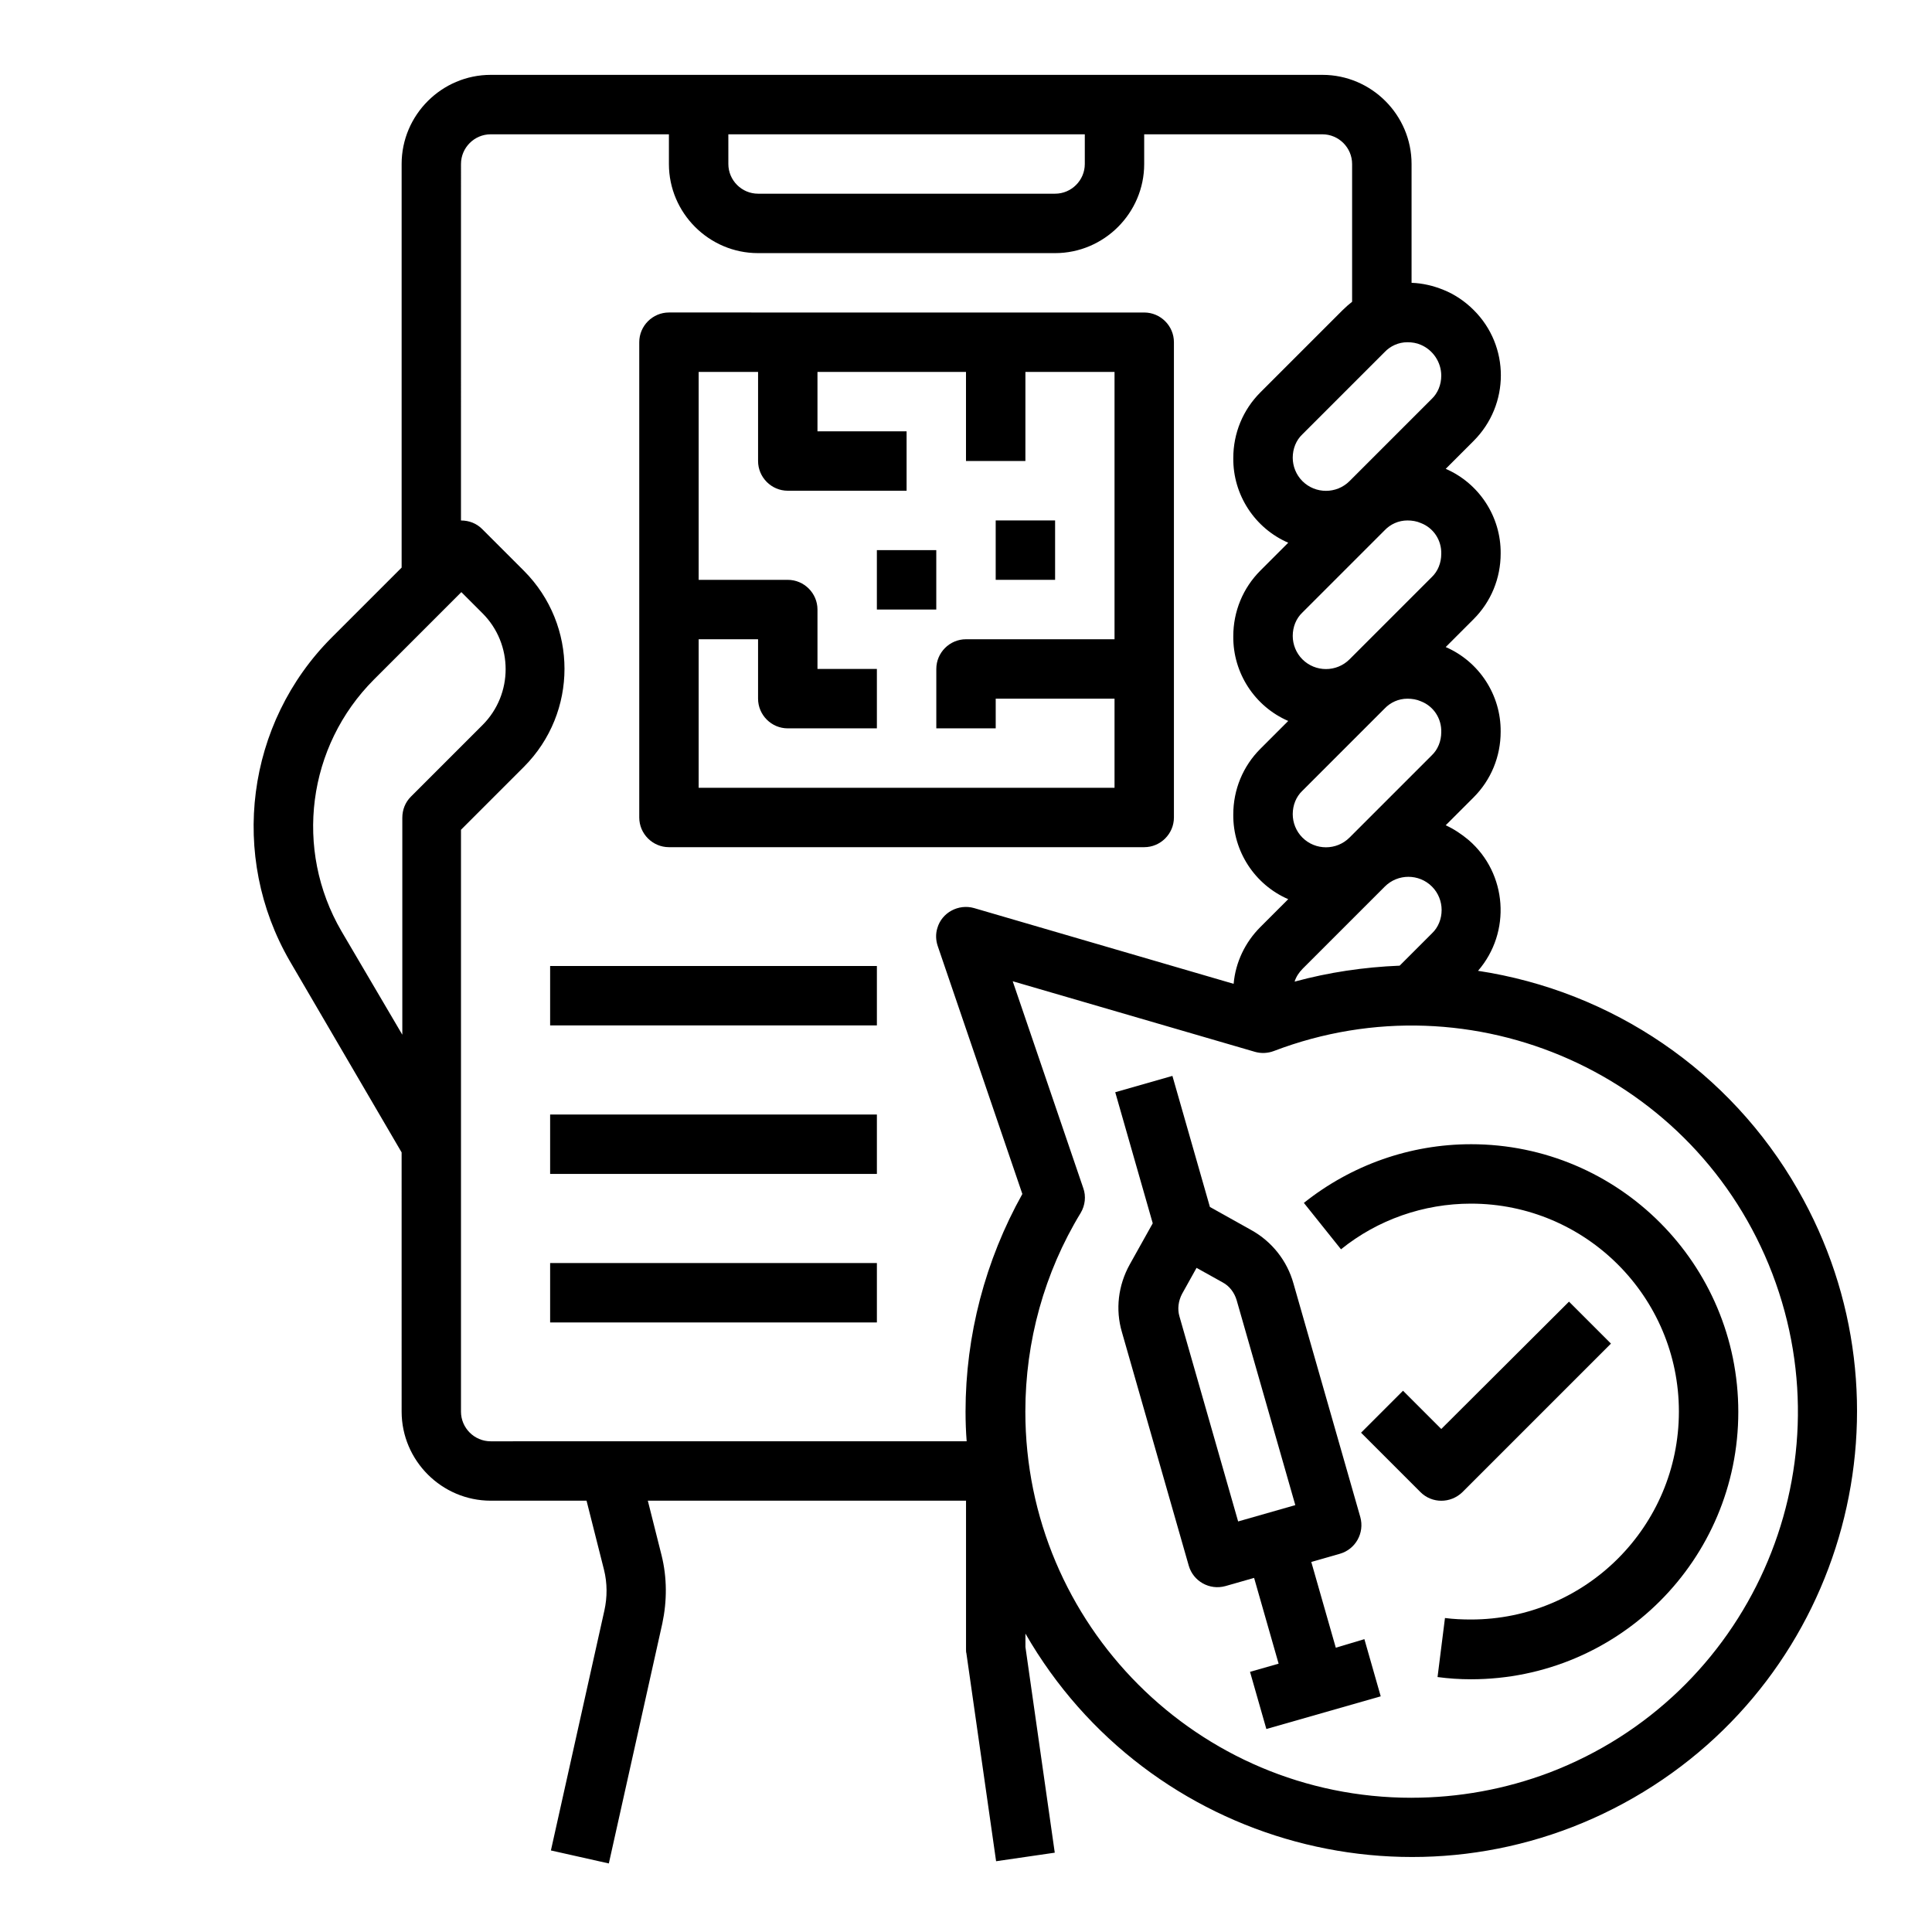
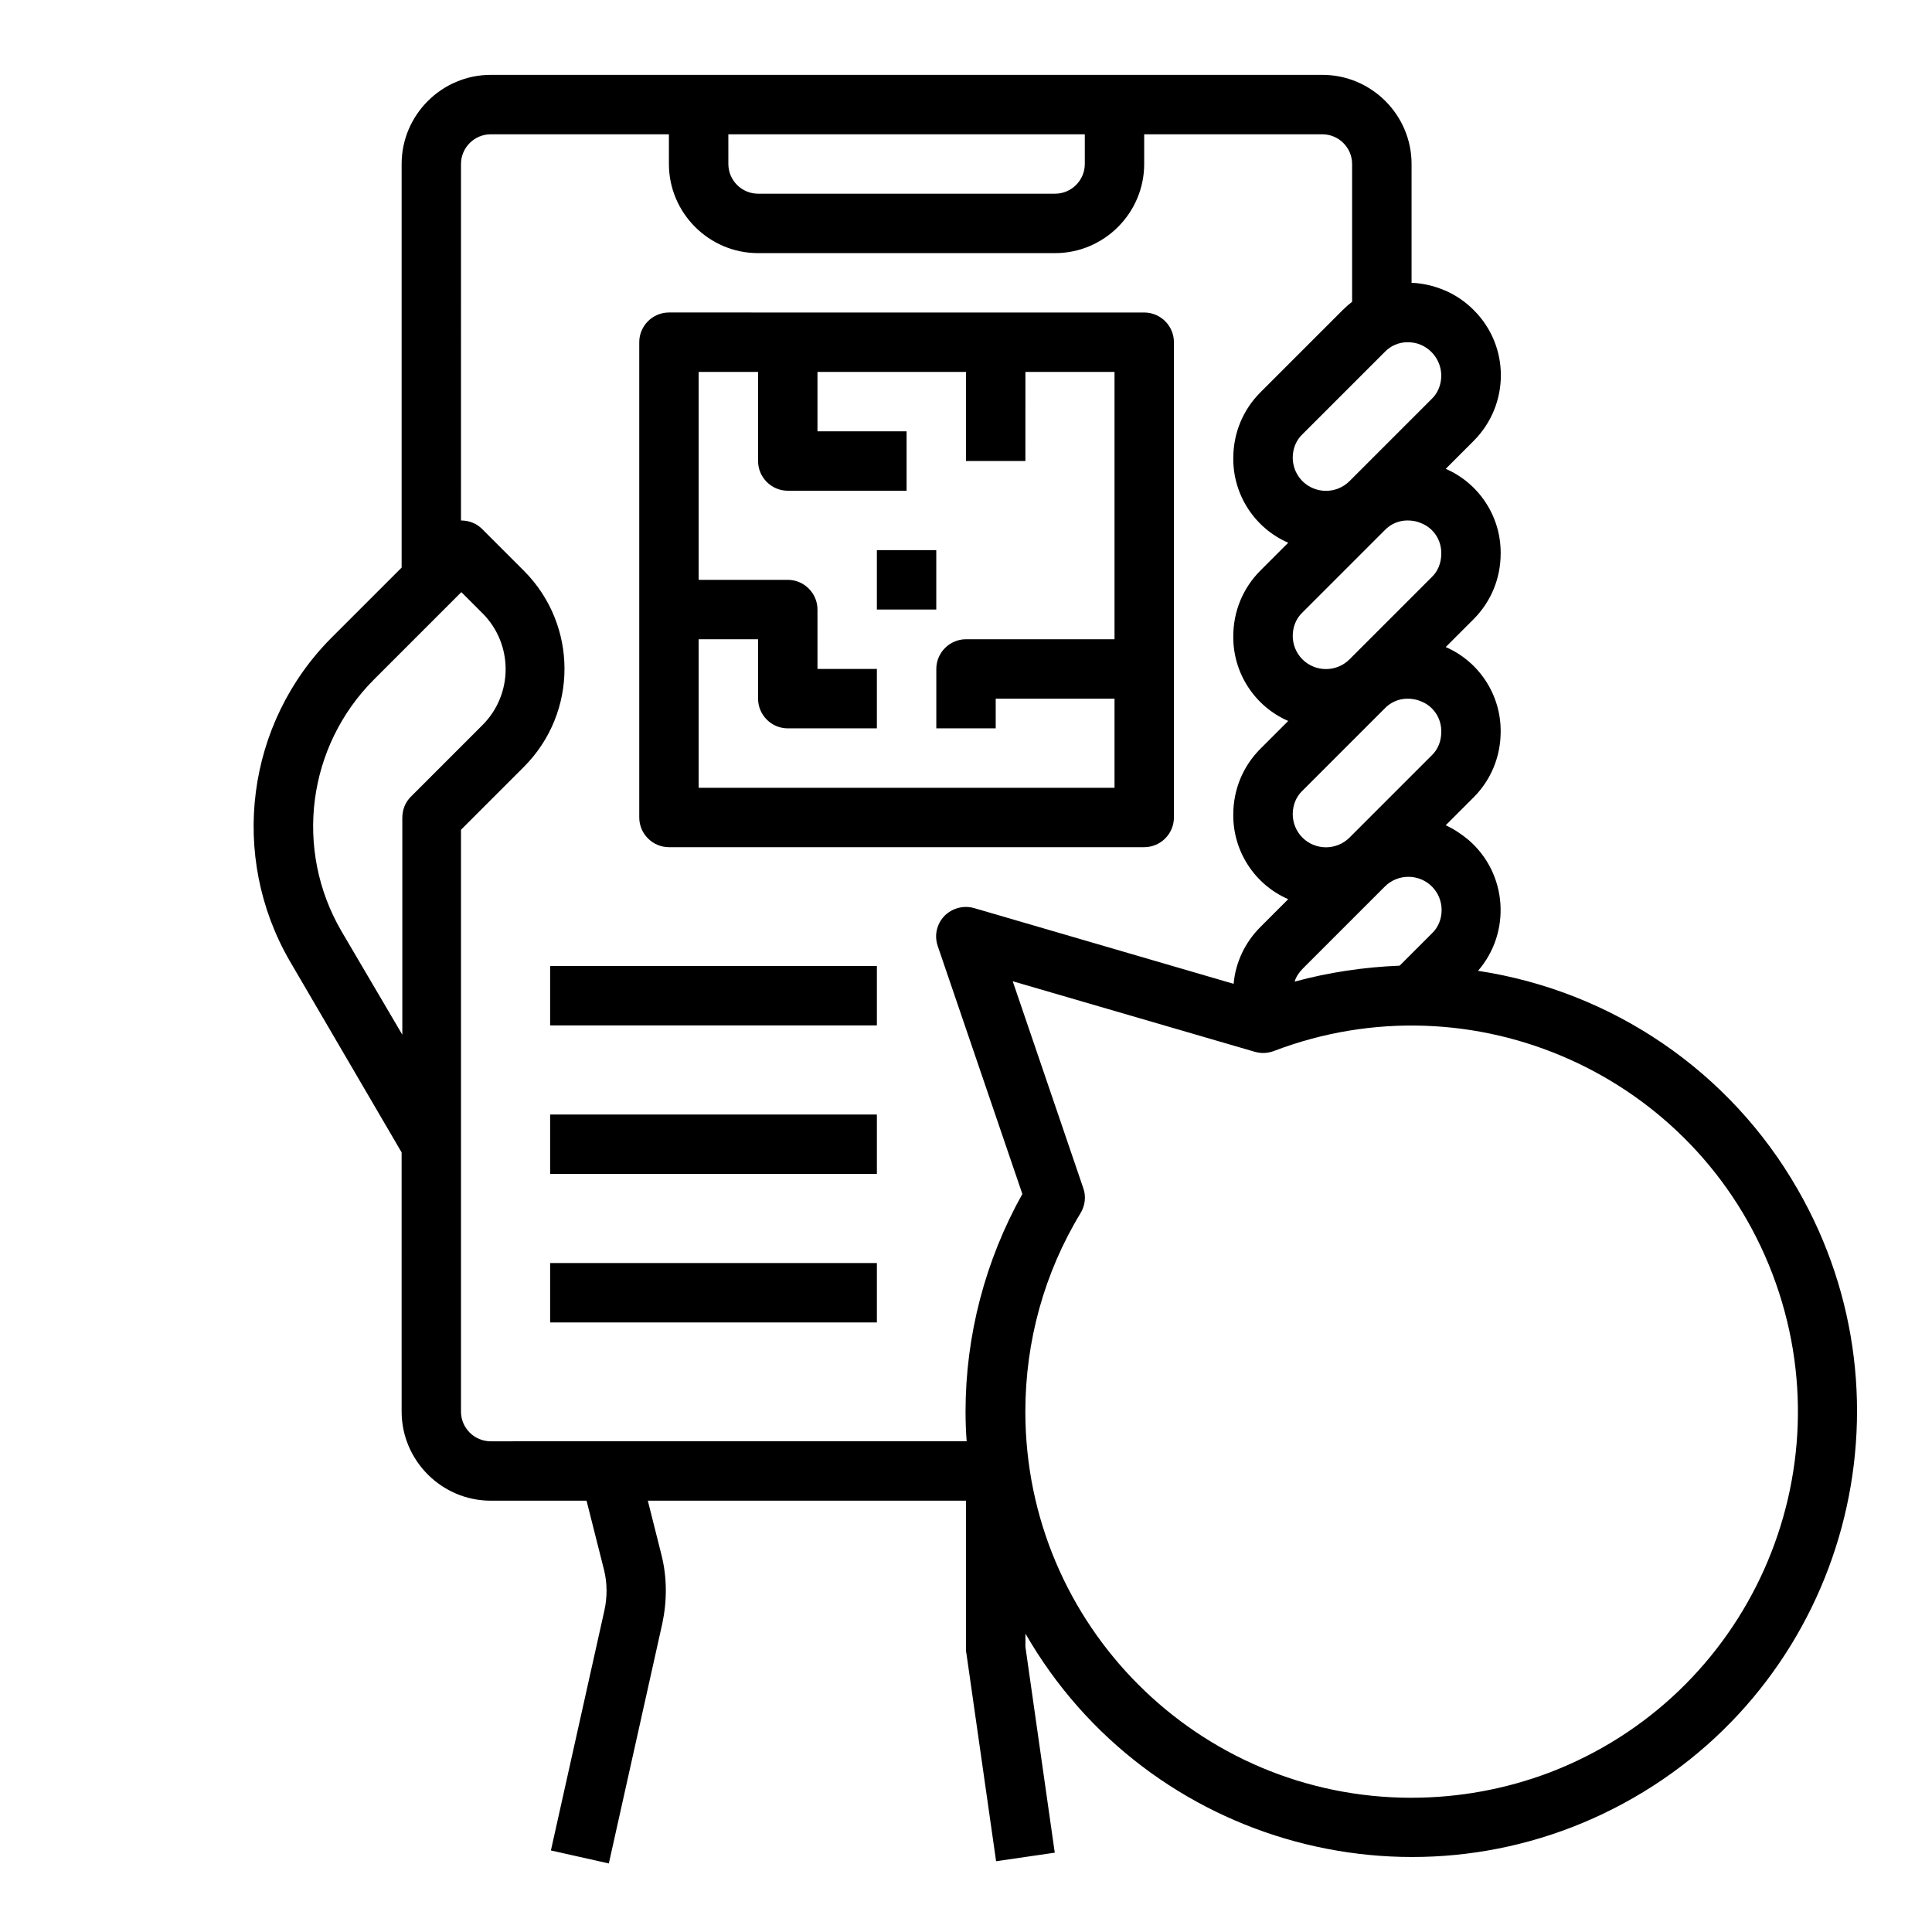
<svg xmlns="http://www.w3.org/2000/svg" fill="#000000" width="800px" height="800px" version="1.1" viewBox="144 144 512 512">
  <g>
    <path d="m321.28 368.51h125.95c4.328 0 7.871-3.543 7.871-7.871v-125.95c0-4.328-3.543-7.871-7.871-7.871l-125.95-0.004c-4.328 0-7.871 3.543-7.871 7.871v125.95c0 4.332 3.543 7.875 7.871 7.875zm23.617-125.95v23.617c0 4.328 3.543 7.871 7.871 7.871h31.488v-15.742h-23.617v-15.746h39.359v23.617h15.742l0.004-23.617h23.617v70.848h-39.359c-4.328 0-7.871 3.543-7.871 7.871v15.742h15.742v-7.871h31.488v23.617h-110.21v-39.359h15.742v15.742c0 4.328 3.543 7.871 7.871 7.871h23.617v-15.742h-15.742v-15.742c0-4.328-3.543-7.871-7.871-7.871h-23.617v-55.105z" />
    <path d="m289.79 400h86.594v15.742h-86.594z" />
    <path d="m289.79 439.36h86.594v15.742h-86.594z" />
    <path d="m289.79 478.72h86.594v15.742h-86.594z" />
    <path d="m535.69 401.28c8.855-10.234 7.773-25.781-2.461-34.637-1.871-1.574-3.938-2.953-6.102-3.938l7.379-7.379c4.625-4.625 7.184-10.824 7.184-17.418 0.098-9.742-5.707-18.598-14.562-22.434l7.379-7.379c4.625-4.625 7.184-10.824 7.184-17.418 0.098-9.742-5.707-18.598-14.562-22.434l7.379-7.379c9.645-9.645 9.645-25.191 0-34.734-2.262-2.262-5.019-4.133-7.969-5.312-2.656-1.082-5.512-1.77-8.461-1.871v-31.492c0-12.988-10.629-23.617-23.617-23.617h-220.41c-12.988 0-23.617 10.629-23.617 23.617v106.96l-18.5 18.5c-22.73 22.73-27.258 57.957-11.121 85.805l29.617 50.676 0.004 68.684c0 12.988 10.629 23.617 23.617 23.617h25.387l4.625 18.301c0.887 3.543 0.887 7.281 0.098 10.824l-14.168 63.566 15.352 3.445 14.168-63.566c1.277-6.004 1.277-12.203-0.195-18.105l-3.641-14.465h84.328v39.359c0 0.395 0 0.789 0.098 1.082l7.871 55.105 15.547-2.262-7.773-54.516v-3.543c32.473 56.48 104.7 75.965 161.18 43.492 56.48-32.473 75.965-104.7 43.492-161.18-17.906-31.289-49.102-52.543-84.723-57.957zm-12.301-104.3-21.746 21.746c-3.445 3.445-9.055 3.445-12.496 0-1.672-1.672-2.559-3.938-2.559-6.199 0-2.363 0.887-4.625 2.559-6.199l21.746-21.746c1.574-1.672 3.738-2.656 6.102-2.656 1.18 0 2.461 0.195 3.543 0.688 3.344 1.277 5.512 4.527 5.41 8.168 0 2.363-0.883 4.625-2.559 6.199zm0 47.234-21.746 21.746c-3.445 3.445-9.055 3.445-12.496 0-1.672-1.672-2.559-3.938-2.559-6.199 0-2.363 0.887-4.625 2.559-6.199l21.746-21.746c1.574-1.672 3.738-2.656 6.102-2.656 1.18 0 2.461 0.195 3.543 0.688 3.344 1.277 5.512 4.527 5.41 8.168 0 2.359-0.883 4.625-2.559 6.199zm-36.309 59.926c0.395-1.277 1.18-2.461 2.164-3.445l21.746-21.746c3.445-3.445 9.055-3.445 12.496 0 1.672 1.672 2.559 3.938 2.559 6.199 0 2.363-0.887 4.625-2.559 6.199l-8.562 8.562c-9.539 0.391-18.789 1.77-27.844 4.231zm38.867-160.59c0 2.363-0.887 4.625-2.559 6.199l-21.746 21.746c-3.445 3.445-9.055 3.445-12.496 0-1.672-1.672-2.559-3.938-2.559-6.199 0-2.363 0.887-4.625 2.559-6.199l21.746-21.746c1.574-1.672 3.738-2.656 6.102-2.656 1.18 0 2.461 0.195 3.543 0.688 3.246 1.379 5.41 4.625 5.41 8.168zm-188.93-63.961h94.465v7.871c0 4.328-3.543 7.871-7.871 7.871h-78.719c-4.328 0-7.871-3.543-7.871-7.871zm-102.54 211.17c-12.594-21.648-9.055-49.004 8.66-66.715l23.125-23.125 5.609 5.609c8.168 8.168 8.168 21.453 0 29.617l-18.992 18.992c-1.477 1.477-2.262 3.445-2.262 5.609v57.465zm31.688 127.33v-154.19l16.727-16.727c14.27-14.367 14.27-37.492 0-51.855l-11.121-11.121c-1.477-1.477-3.445-2.262-5.609-2.262l0.004-94.469c0-4.328 3.543-7.871 7.871-7.871h47.23v7.871c0 12.988 10.629 23.617 23.617 23.617h78.719c12.988 0 23.617-10.629 23.617-23.617v-7.871h47.23c4.328 0 7.871 3.543 7.871 7.871v36.508c-0.887 0.688-1.77 1.477-2.559 2.262l-21.746 21.746c-4.625 4.625-7.184 10.824-7.184 17.418-0.098 9.742 5.707 18.598 14.562 22.434l-7.379 7.379c-4.625 4.625-7.184 10.824-7.184 17.418-0.098 9.742 5.707 18.598 14.562 22.434l-7.379 7.379c-4.625 4.625-7.184 10.824-7.184 17.418-0.098 9.742 5.707 18.598 14.562 22.434l-7.379 7.379c-4.035 4.035-6.594 9.348-7.086 15.055l-68.781-20.074c-4.133-1.18-8.562 1.18-9.742 5.312-0.492 1.574-0.395 3.246 0.098 4.723l22.434 65.73c-9.84 17.613-15.055 37.492-15.055 57.664 0 2.656 0.098 5.312 0.297 7.871l-126.14 0.008c-4.332 0-7.871-3.539-7.871-7.871zm251.9 102.34c-56.582 0-102.34-45.855-102.34-102.34 0-18.598 5.019-36.801 14.66-52.645 1.18-1.969 1.477-4.43 0.688-6.594l-18.695-54.809 64.156 18.695c1.672 0.492 3.445 0.395 5.019-0.195 52.84-20.172 111.98 6.297 132.15 59.039 20.172 52.84-6.297 111.98-59.039 132.15-11.711 4.43-24.109 6.691-36.605 6.691z" />
    <path d="m376.38 289.79h15.742v15.742h-15.742z" />
-     <path d="m407.87 281.92h15.742v15.742h-15.742z" />
-     <path d="m531.56 539.43 39.359-39.359-11.121-11.121-33.848 33.75-10.137-10.137-11.121 11.121 15.742 15.742c3.059 3.051 7.977 3.051 11.125 0.004z" />
-     <path d="m498 580.66-6.496-22.73 7.578-2.164c4.133-1.18 6.594-5.512 5.41-9.742l-17.711-61.895c-1.672-6.004-5.707-11.121-11.219-14.168l-10.922-6.102-9.938-34.734-15.152 4.328 9.938 34.734-6.102 10.922c-3.051 5.512-3.836 11.906-2.066 17.91l17.711 61.895c1.18 4.133 5.512 6.594 9.742 5.41l7.578-2.164 6.496 22.73-7.578 2.164 4.328 15.152 30.309-8.66-4.328-15.152zm-41.426-87.773c-0.59-1.969-0.297-4.133 0.688-6.004l3.836-6.887 6.887 3.836c1.871 0.984 3.148 2.754 3.738 4.723l15.547 54.316-15.152 4.328z" />
-     <path d="m533.82 447.23c-16.137 0-31.684 5.512-44.281 15.547l9.84 12.301c9.742-7.871 21.941-12.102 34.441-12.102 30.406 0 55.105 24.699 55.105 55.105s-24.699 55.105-55.105 55.105c-2.262 0-4.625-0.098-6.887-0.395l-1.969 15.645c2.953 0.395 5.902 0.59 8.855 0.59 39.164 0 70.848-31.684 70.848-70.848 0-39.164-31.688-70.949-70.848-70.949z" />
  </g>
</svg>